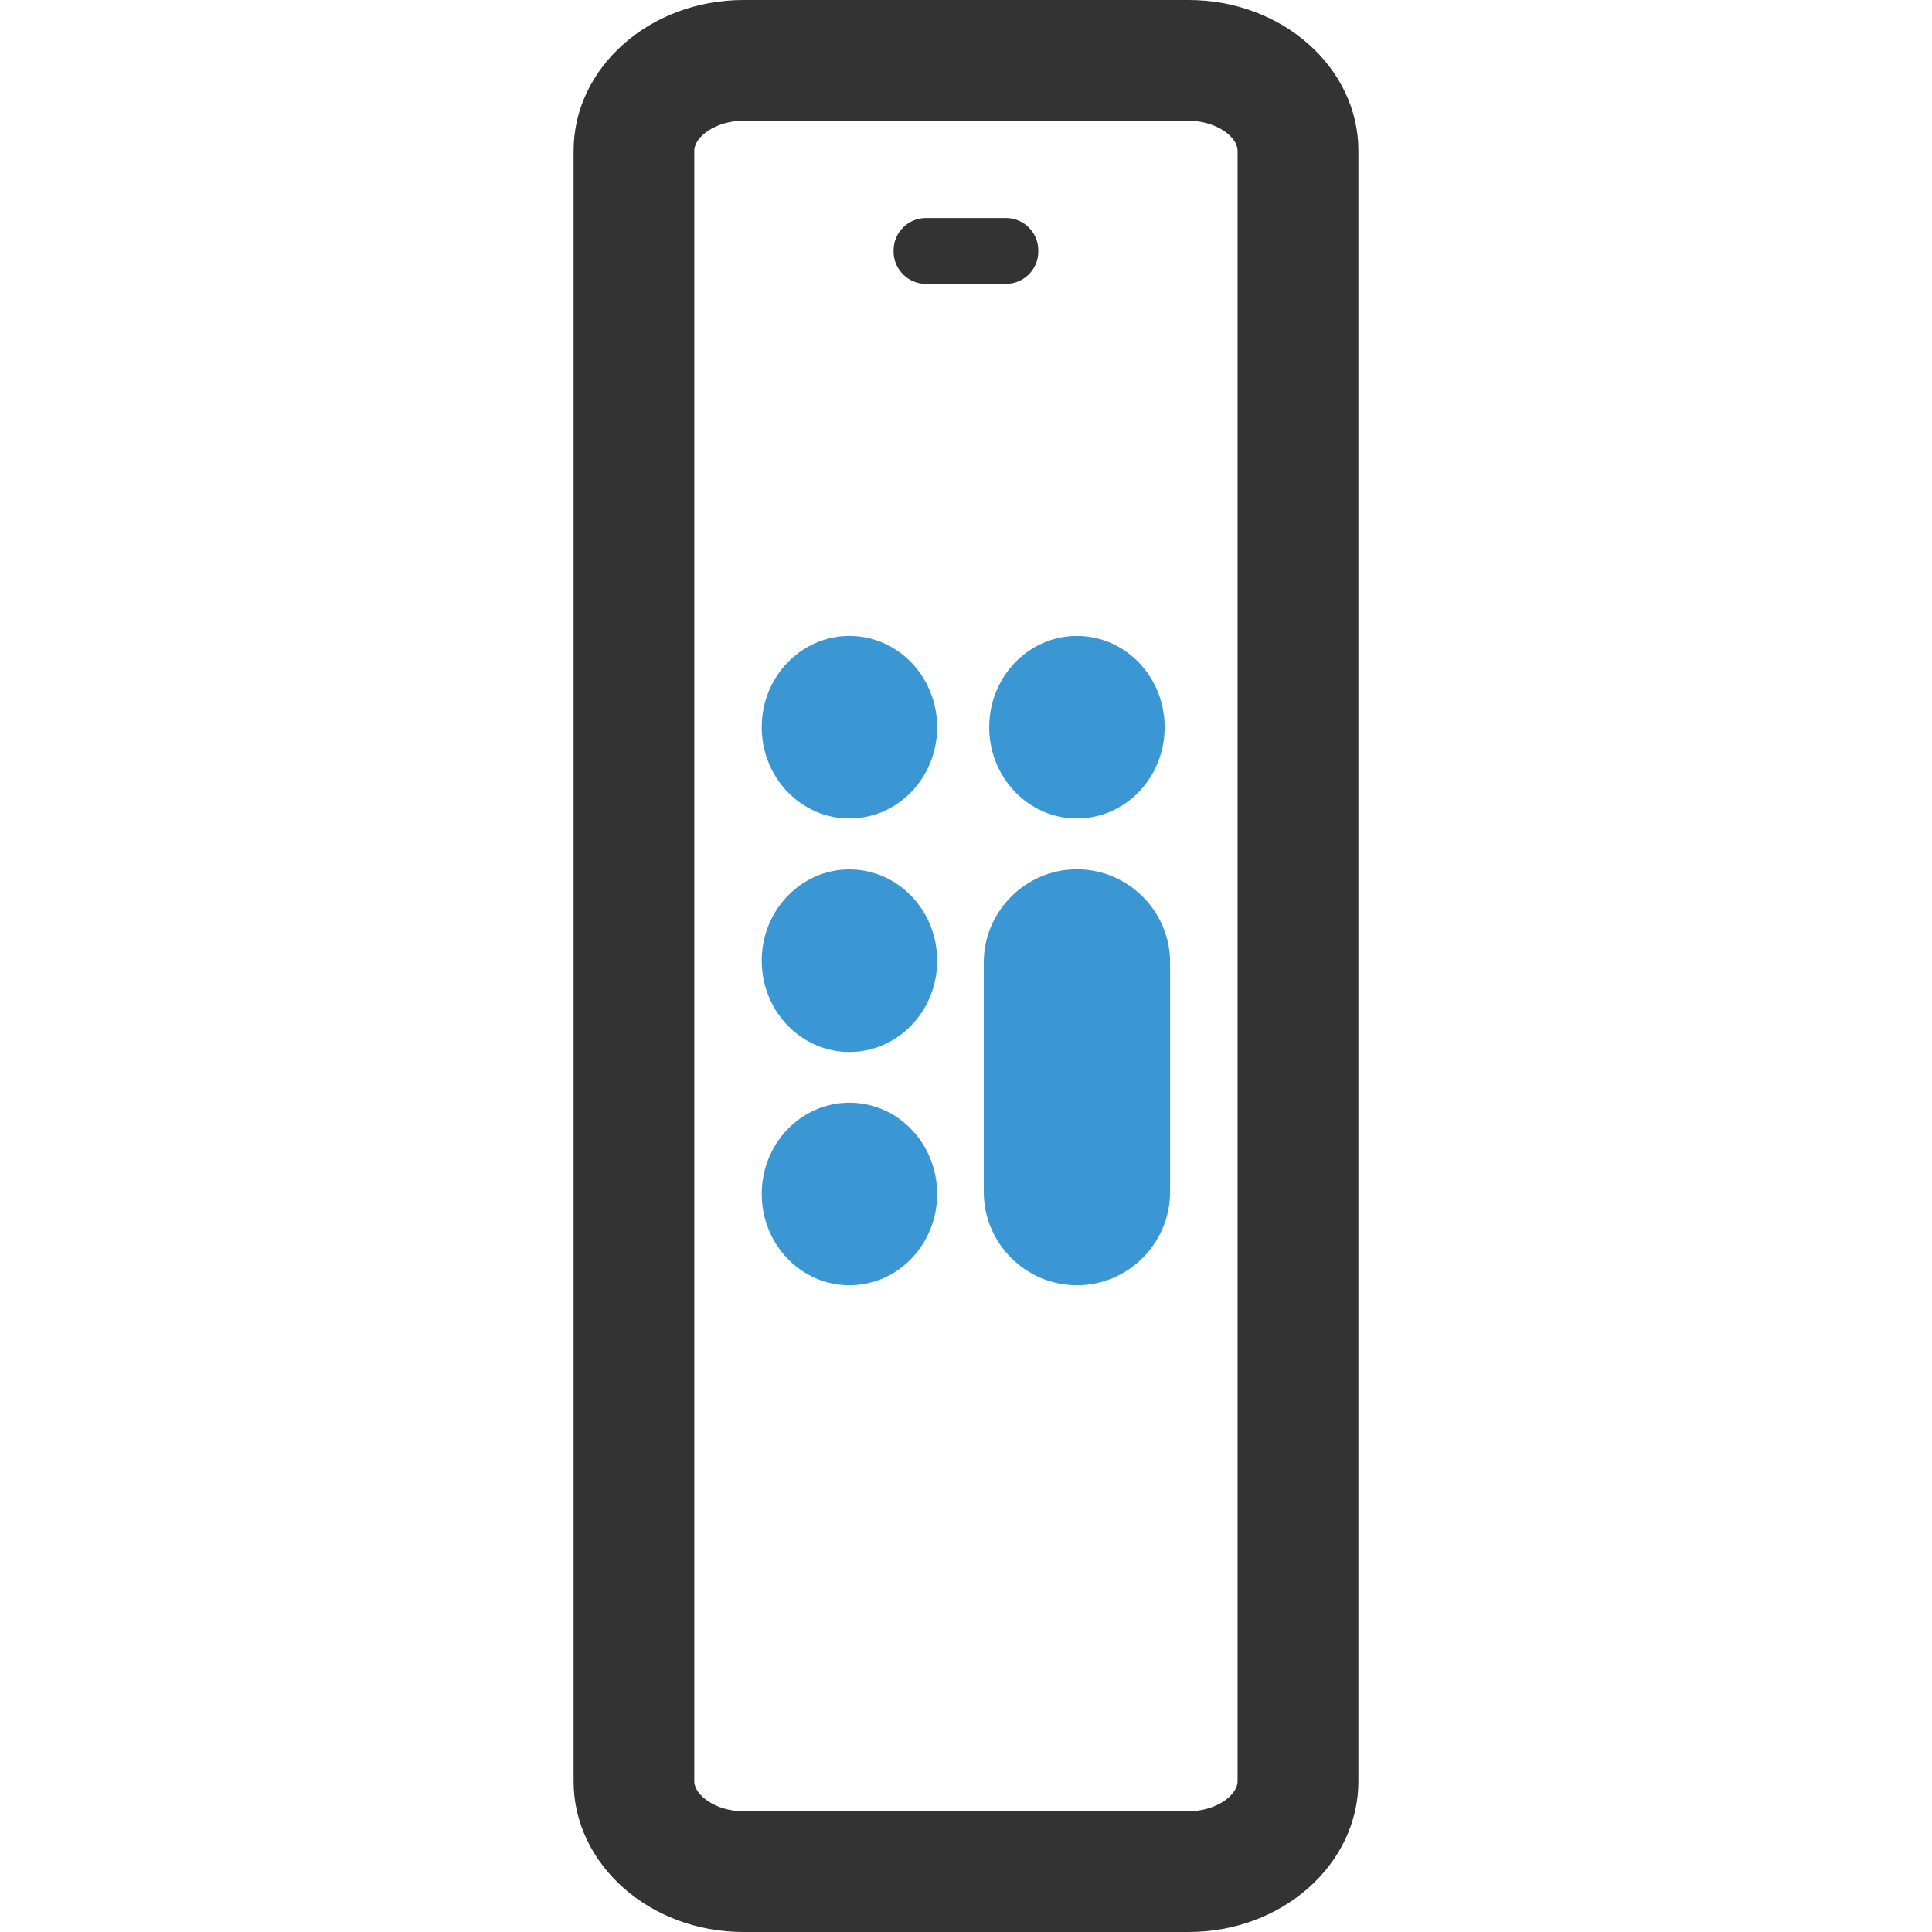
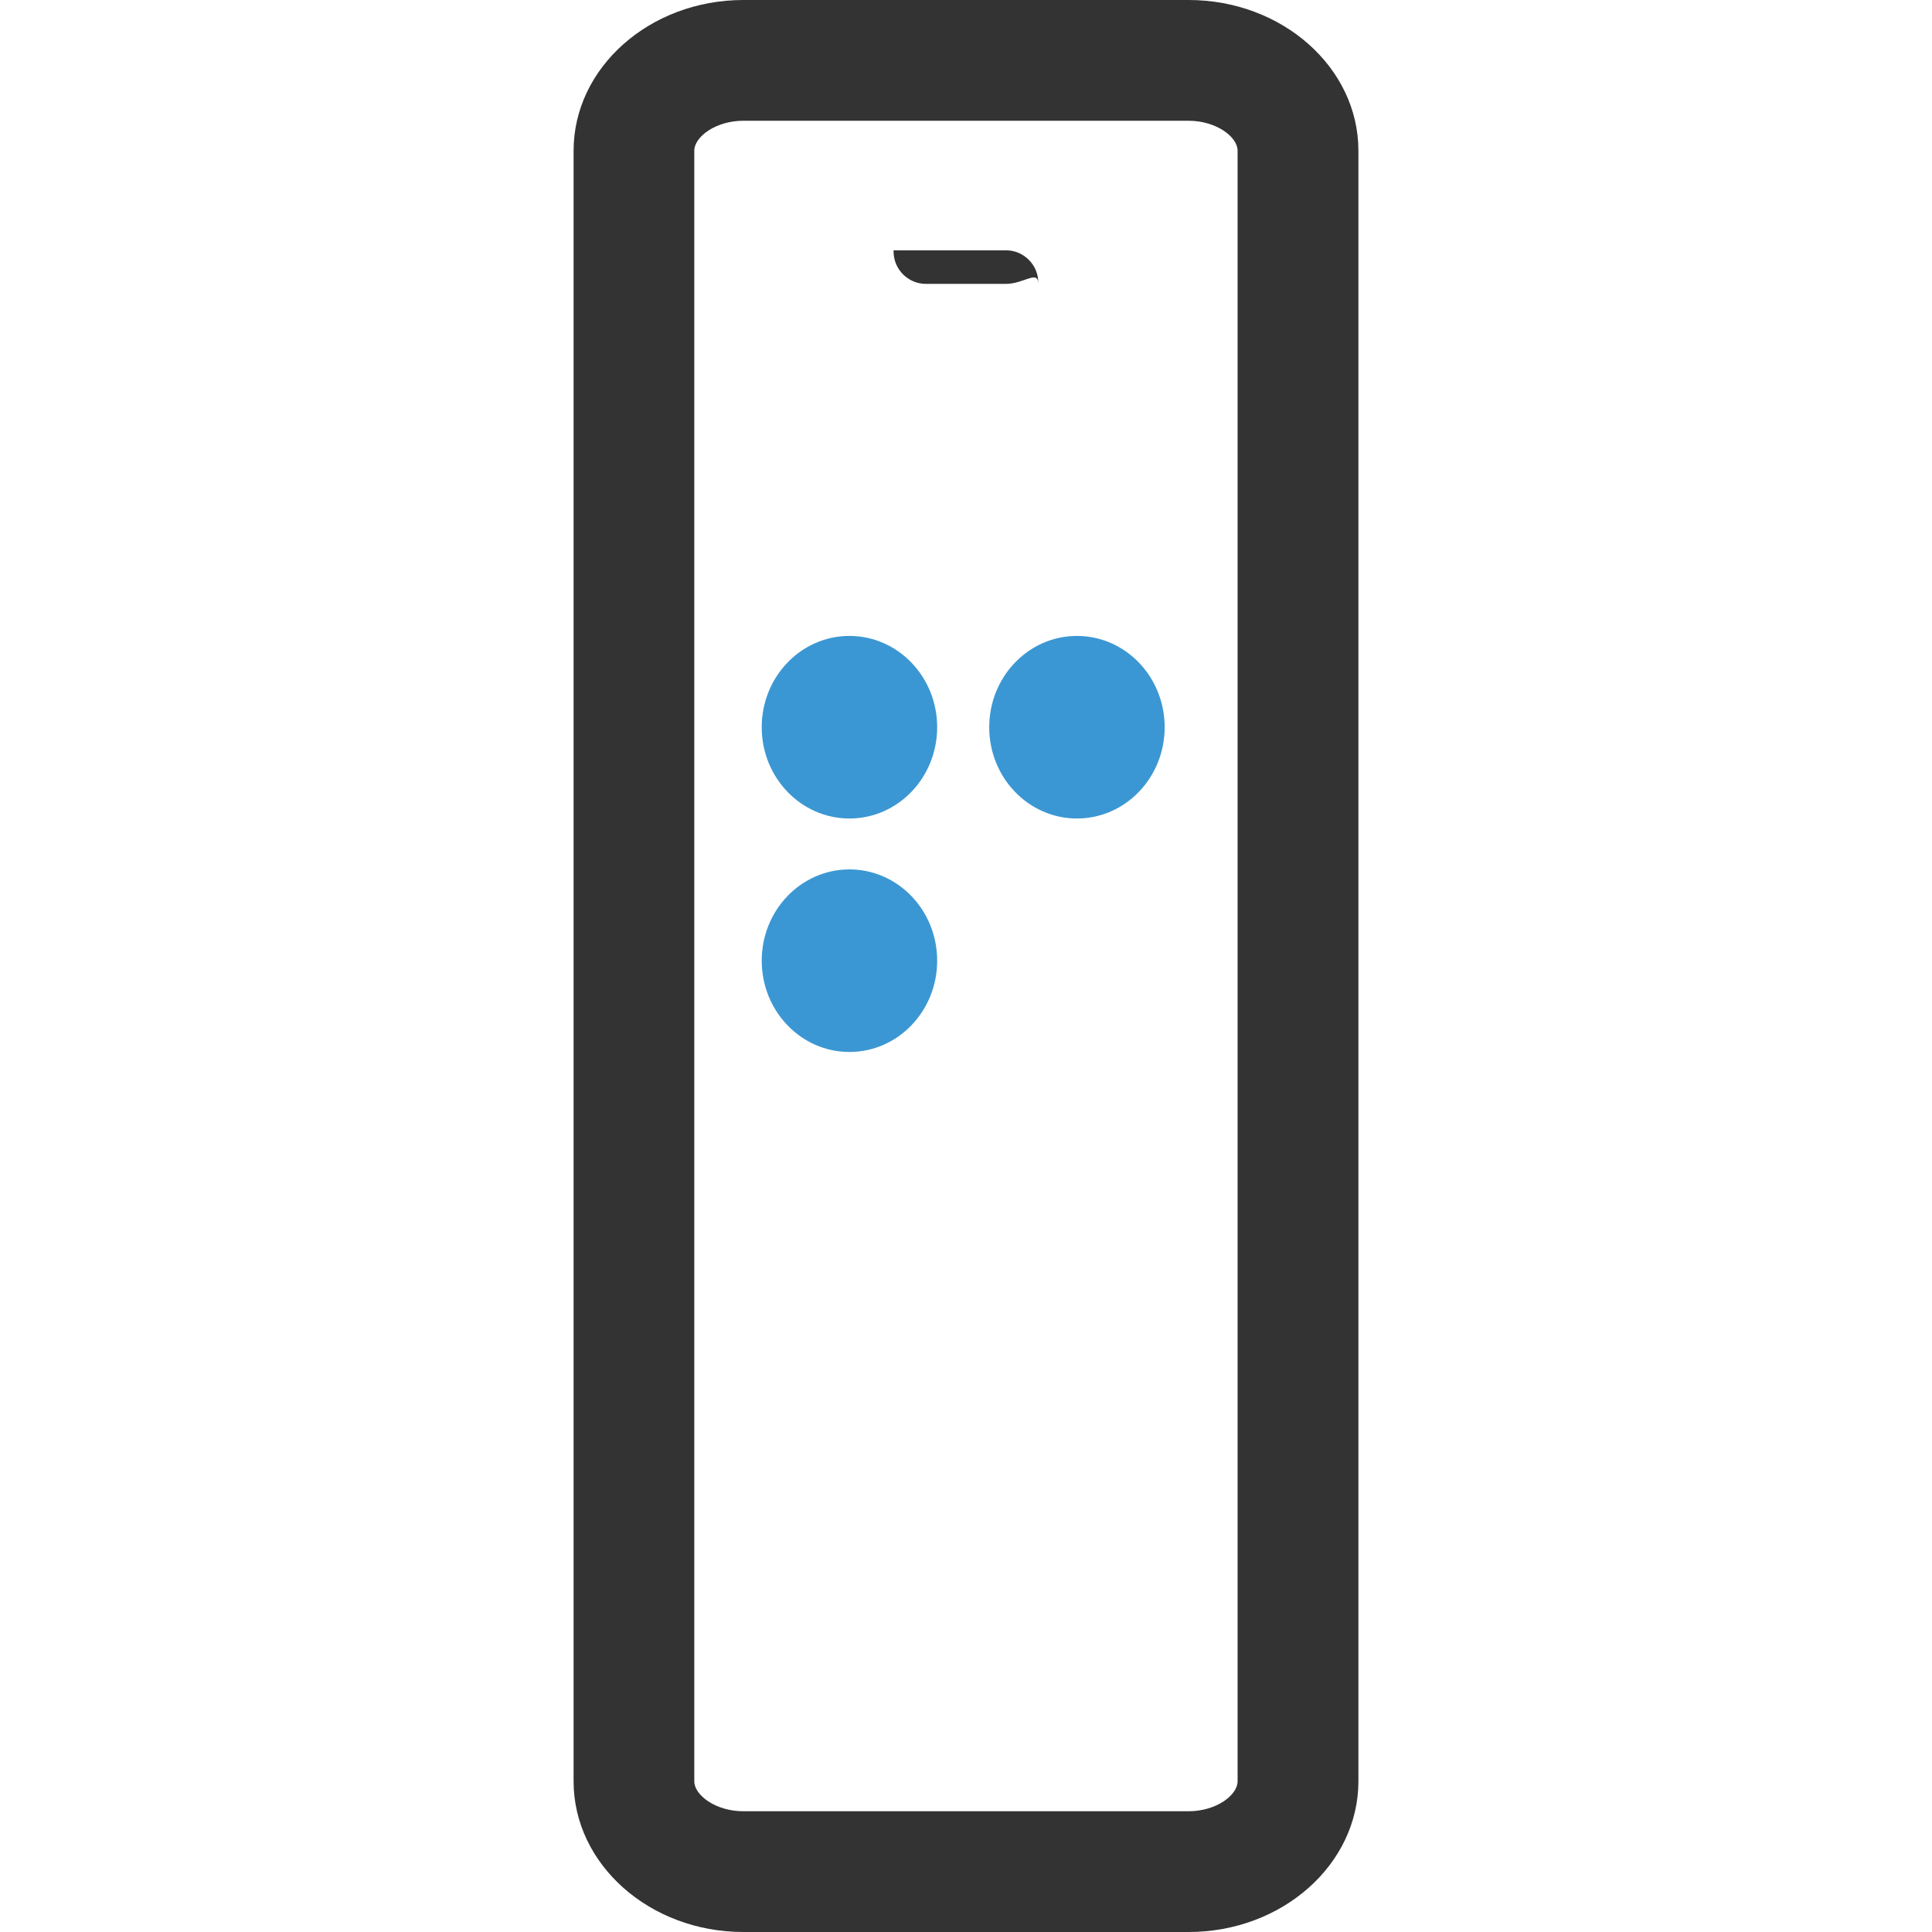
<svg xmlns="http://www.w3.org/2000/svg" version="1.1" id="Layer_1" x="0px" y="0px" viewBox="0 0 512 512" style="enable-background:new 0 0 512 512;" xml:space="preserve">
  <path style="fill:#333333;" d="M315,512H197c-24.816,0-44.992-17.92-44.992-39.936V39.936C152.008,17.92,172.2,0,197,0h118  c24.816,0,44.992,17.92,44.992,39.936v432.128C359.992,494.08,339.8,512,315,512z M196.984,32c-7.328,0-12.992,4.272-12.992,7.936  v432.128c0,3.664,5.664,7.936,12.992,7.936h118c7.328,0,12.992-4.272,12.992-7.936V39.936c0-3.664-5.664-7.936-12.992-7.936  C314.984,32,196.984,32,196.984,32z" />
  <g>
    <ellipse style="fill:#3B97D3;" cx="225.112" cy="192.72" rx="23.248" ry="24.192" />
    <ellipse style="fill:#3B97D3;" cx="225.112" cy="254.592" rx="23.248" ry="24.192" />
-     <ellipse style="fill:#3B97D3;" cx="225.112" cy="316.416" rx="23.248" ry="24.192" />
    <ellipse style="fill:#3B97D3;" cx="285.4" cy="192.72" rx="23.248" ry="24.192" />
-     <path style="fill:#3B97D3;" d="M285.4,340.608L285.4,340.608c-13.568,0-24.688-11.104-24.688-24.688v-60.864   c0-13.568,11.104-24.688,24.688-24.688l0,0c13.568,0,24.688,11.104,24.688,24.688v60.864   C310.072,329.504,298.968,340.608,285.4,340.608z" />
  </g>
-   <path style="fill:#333333;" d="M266.6,75.232h-21.232c-4.704,0-8.56-3.856-8.56-8.56v-0.336c0-4.704,3.856-8.56,8.56-8.56H266.6  c4.704,0,8.56,3.856,8.56,8.56v0.352C275.16,71.392,271.304,75.232,266.6,75.232z" />
+   <path style="fill:#333333;" d="M266.6,75.232h-21.232c-4.704,0-8.56-3.856-8.56-8.56v-0.336H266.6  c4.704,0,8.56,3.856,8.56,8.56v0.352C275.16,71.392,271.304,75.232,266.6,75.232z" />
  <g>
</g>
  <g>
</g>
  <g>
</g>
  <g>
</g>
  <g>
</g>
  <g>
</g>
  <g>
</g>
  <g>
</g>
  <g>
</g>
  <g>
</g>
  <g>
</g>
  <g>
</g>
  <g>
</g>
  <g>
</g>
  <g>
</g>
</svg>